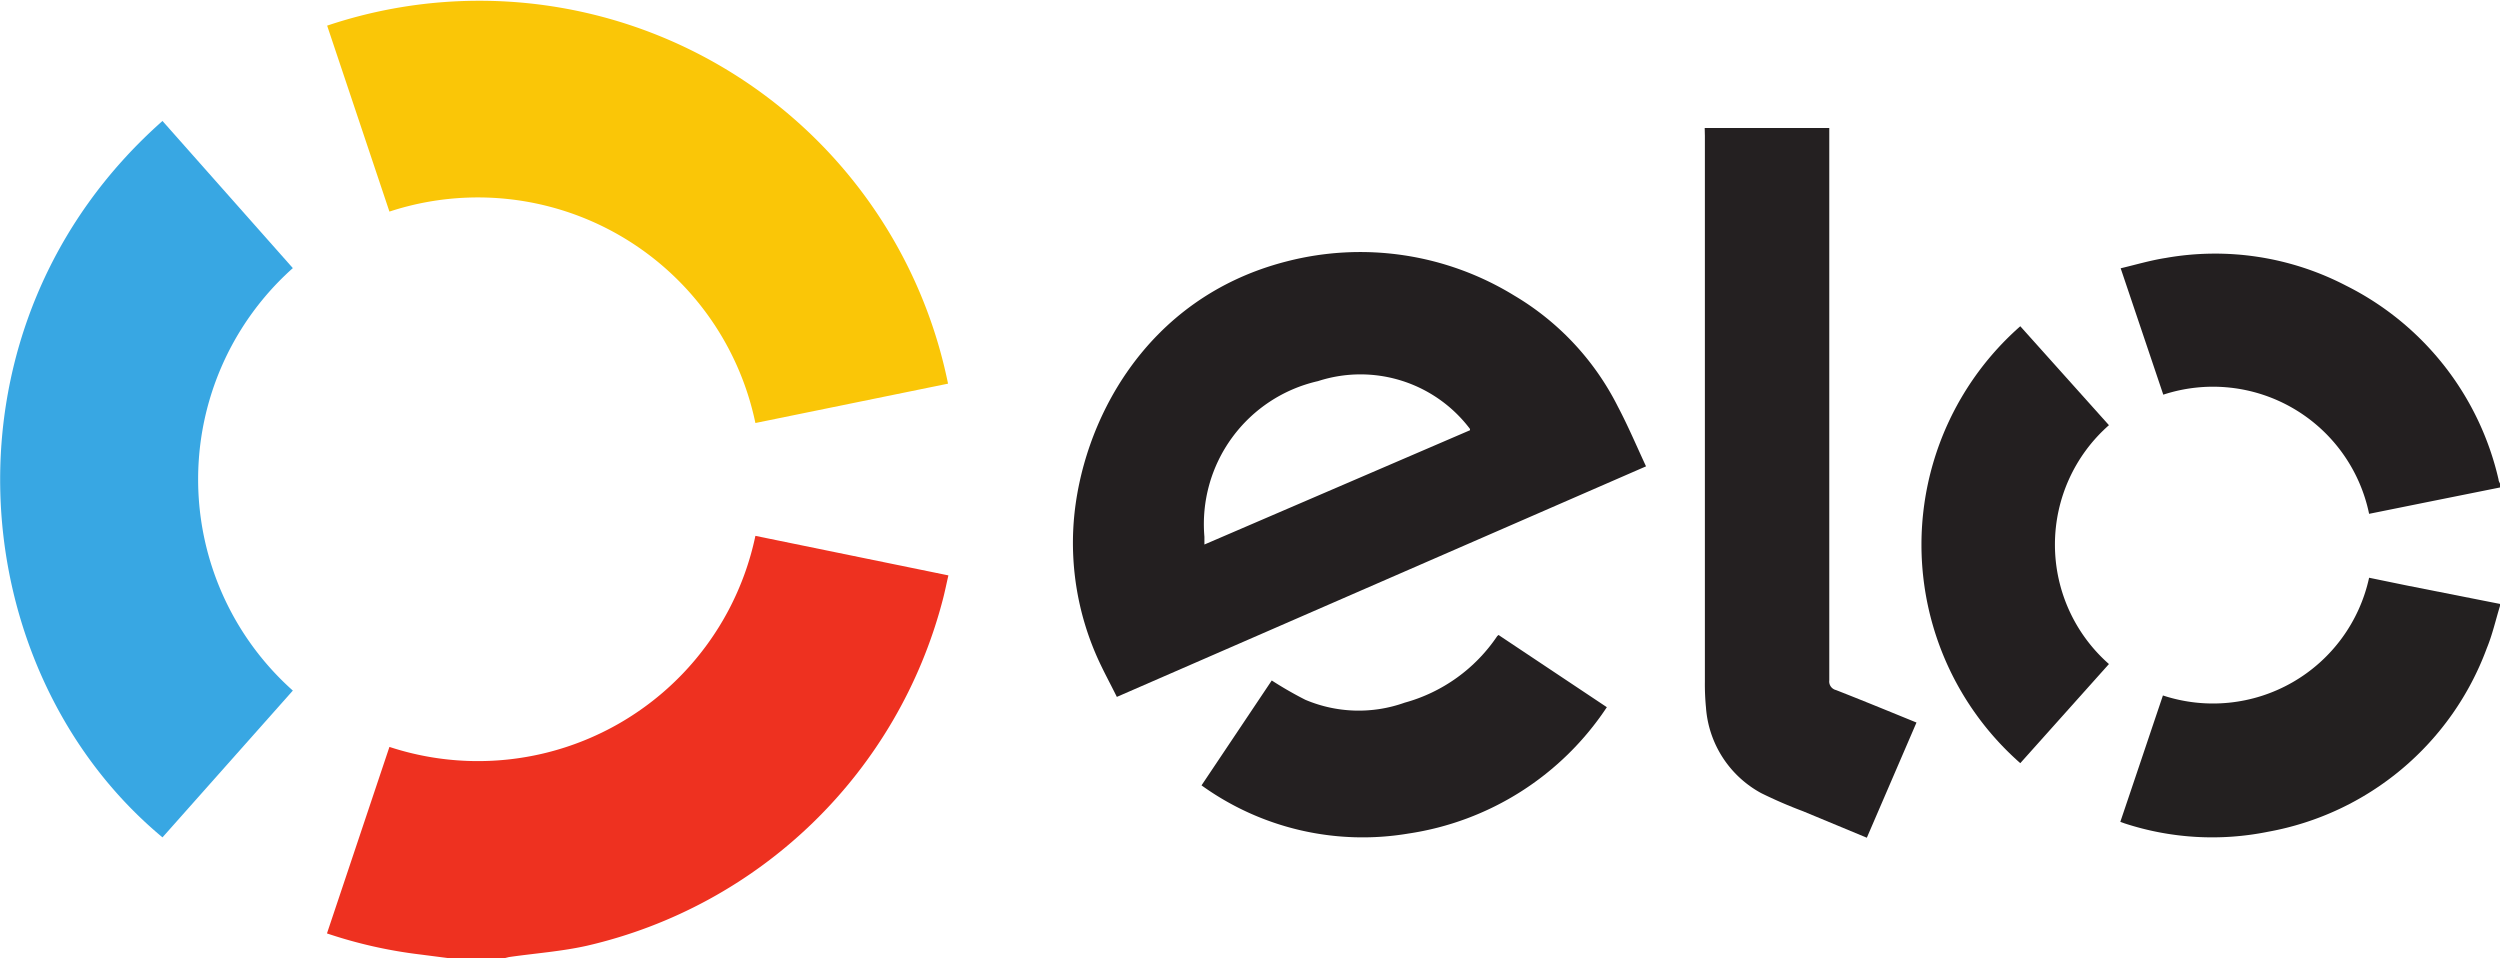
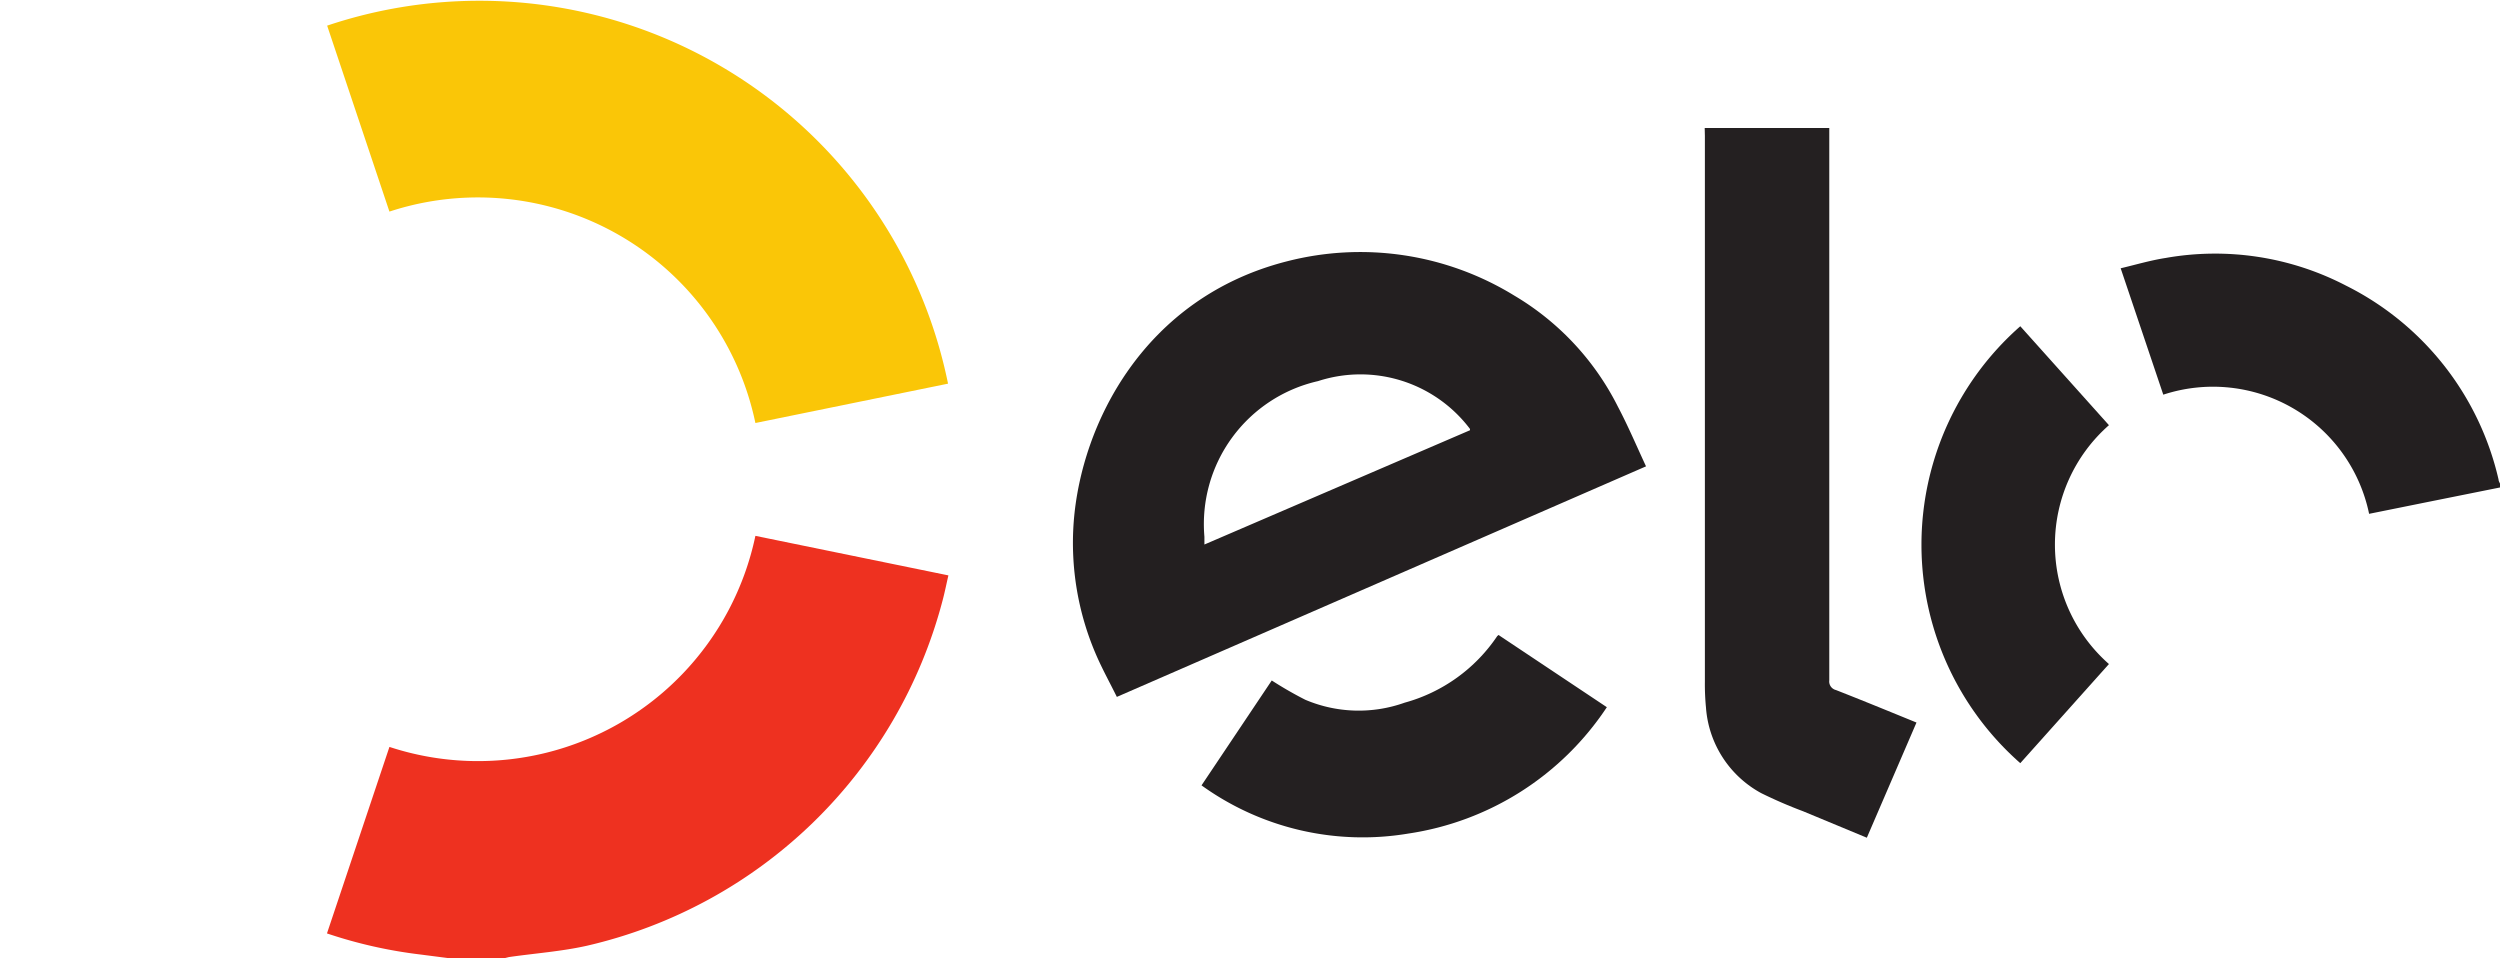
<svg xmlns="http://www.w3.org/2000/svg" viewBox="0 0 138.47 53.07">
  <defs>
    <style>.cls-1{fill:#ee3120;}.cls-2{fill:#231f20;}.cls-3{fill:#232020;}.cls-4{fill:#38a7e3;}.cls-5{fill:#fac607;}.cls-6{fill:#242021;}</style>
  </defs>
  <g id="Layer_2" data-name="Layer 2">
    <g id="Layer_1-2" data-name="Layer 1">
      <path class="cls-1" d="M24.85,53.07l-1.55-.2a25.74,25.74,0,0,1-5.19-1.17l3.46-10.33A15.7,15.7,0,0,0,41.84,29.68l10.69,2.19c-.11.47-.2.93-.32,1.38A26.53,26.53,0,0,1,32.52,52.38c-1.42.32-2.88.42-4.33.63l-.24.06Z" />
      <path class="cls-2" d="M138.47,27l-4.13.83-3.12.63a8.83,8.83,0,0,0-11.4-6.6l-2.36-7c.84-.2,1.65-.44,2.48-.57a15.71,15.71,0,0,1,10,1.53,16,16,0,0,1,8.45,10.74c0,.1.08.2.11.3Z" />
-       <path class="cls-3" d="M138.47,33.56c-.24.78-.42,1.59-.73,2.34a15.93,15.93,0,0,1-12.12,10.17,15.59,15.59,0,0,1-7.93-.46l-.25-.09c.79-2.33,1.57-4.66,2.36-7A8.85,8.85,0,0,0,131.22,32l2.19.45,5.06,1Z" />
      <path class="cls-2" d="M91.17,25.83,61.86,38.6c-.38-.77-.79-1.51-1.13-2.29a15.61,15.61,0,0,1-1.26-7.39c.41-5.45,3.9-12.42,11.79-14.44a16.29,16.29,0,0,1,12.61,1.89,14.93,14.93,0,0,1,5.74,6.15C90.17,23.58,90.64,24.69,91.17,25.83Zm-9.75-2s0-.06,0-.07l-.06-.08A7.6,7.6,0,0,0,73,21.11a8.12,8.12,0,0,0-6.29,8.62c0,.13,0,.27,0,.43Z" />
-       <path class="cls-4" d="M9,6.7l7.22,8.15a15.67,15.67,0,0,0,0,23.4L9,46.38C-2.18,37.09-3.77,18,9,6.7Z" />
-       <path class="cls-5" d="M21.57,11.72,18.12,1.42A26.49,26.49,0,0,1,52.51,21.25L41.84,23.43A15.7,15.7,0,0,0,21.57,11.72Z" />
+       <path class="cls-5" d="M21.57,11.72,18.12,1.42A26.49,26.49,0,0,1,52.51,21.25L41.84,23.43A15.7,15.7,0,0,0,21.57,11.72" />
      <path class="cls-6" d="M94.42,7.09h6.9v.42q0,15.09,0,30.17a.49.49,0,0,0,.37.54c1.48.58,2.94,1.18,4.46,1.8L103.4,46.4l-3.54-1.47a25.25,25.25,0,0,1-2.31-1,5.87,5.87,0,0,1-3.06-4.75,13.37,13.37,0,0,1-.06-1.42q0-15.1,0-30.23Z" />
      <path class="cls-2" d="M116.81,23.55a8.81,8.81,0,0,0,0,13.23l-4.91,5.49a16.11,16.11,0,0,1,0-24.2Z" />
      <path class="cls-6" d="M66.55,43.5l3.89-5.81a20.66,20.66,0,0,0,1.86,1.07,7.57,7.57,0,0,0,5.5.16,9.08,9.08,0,0,0,5.13-3.69l.07-.06,6,4a16,16,0,0,1-11,7A15.27,15.27,0,0,1,66.55,43.5Z" />
    </g>
  </g>
</svg>